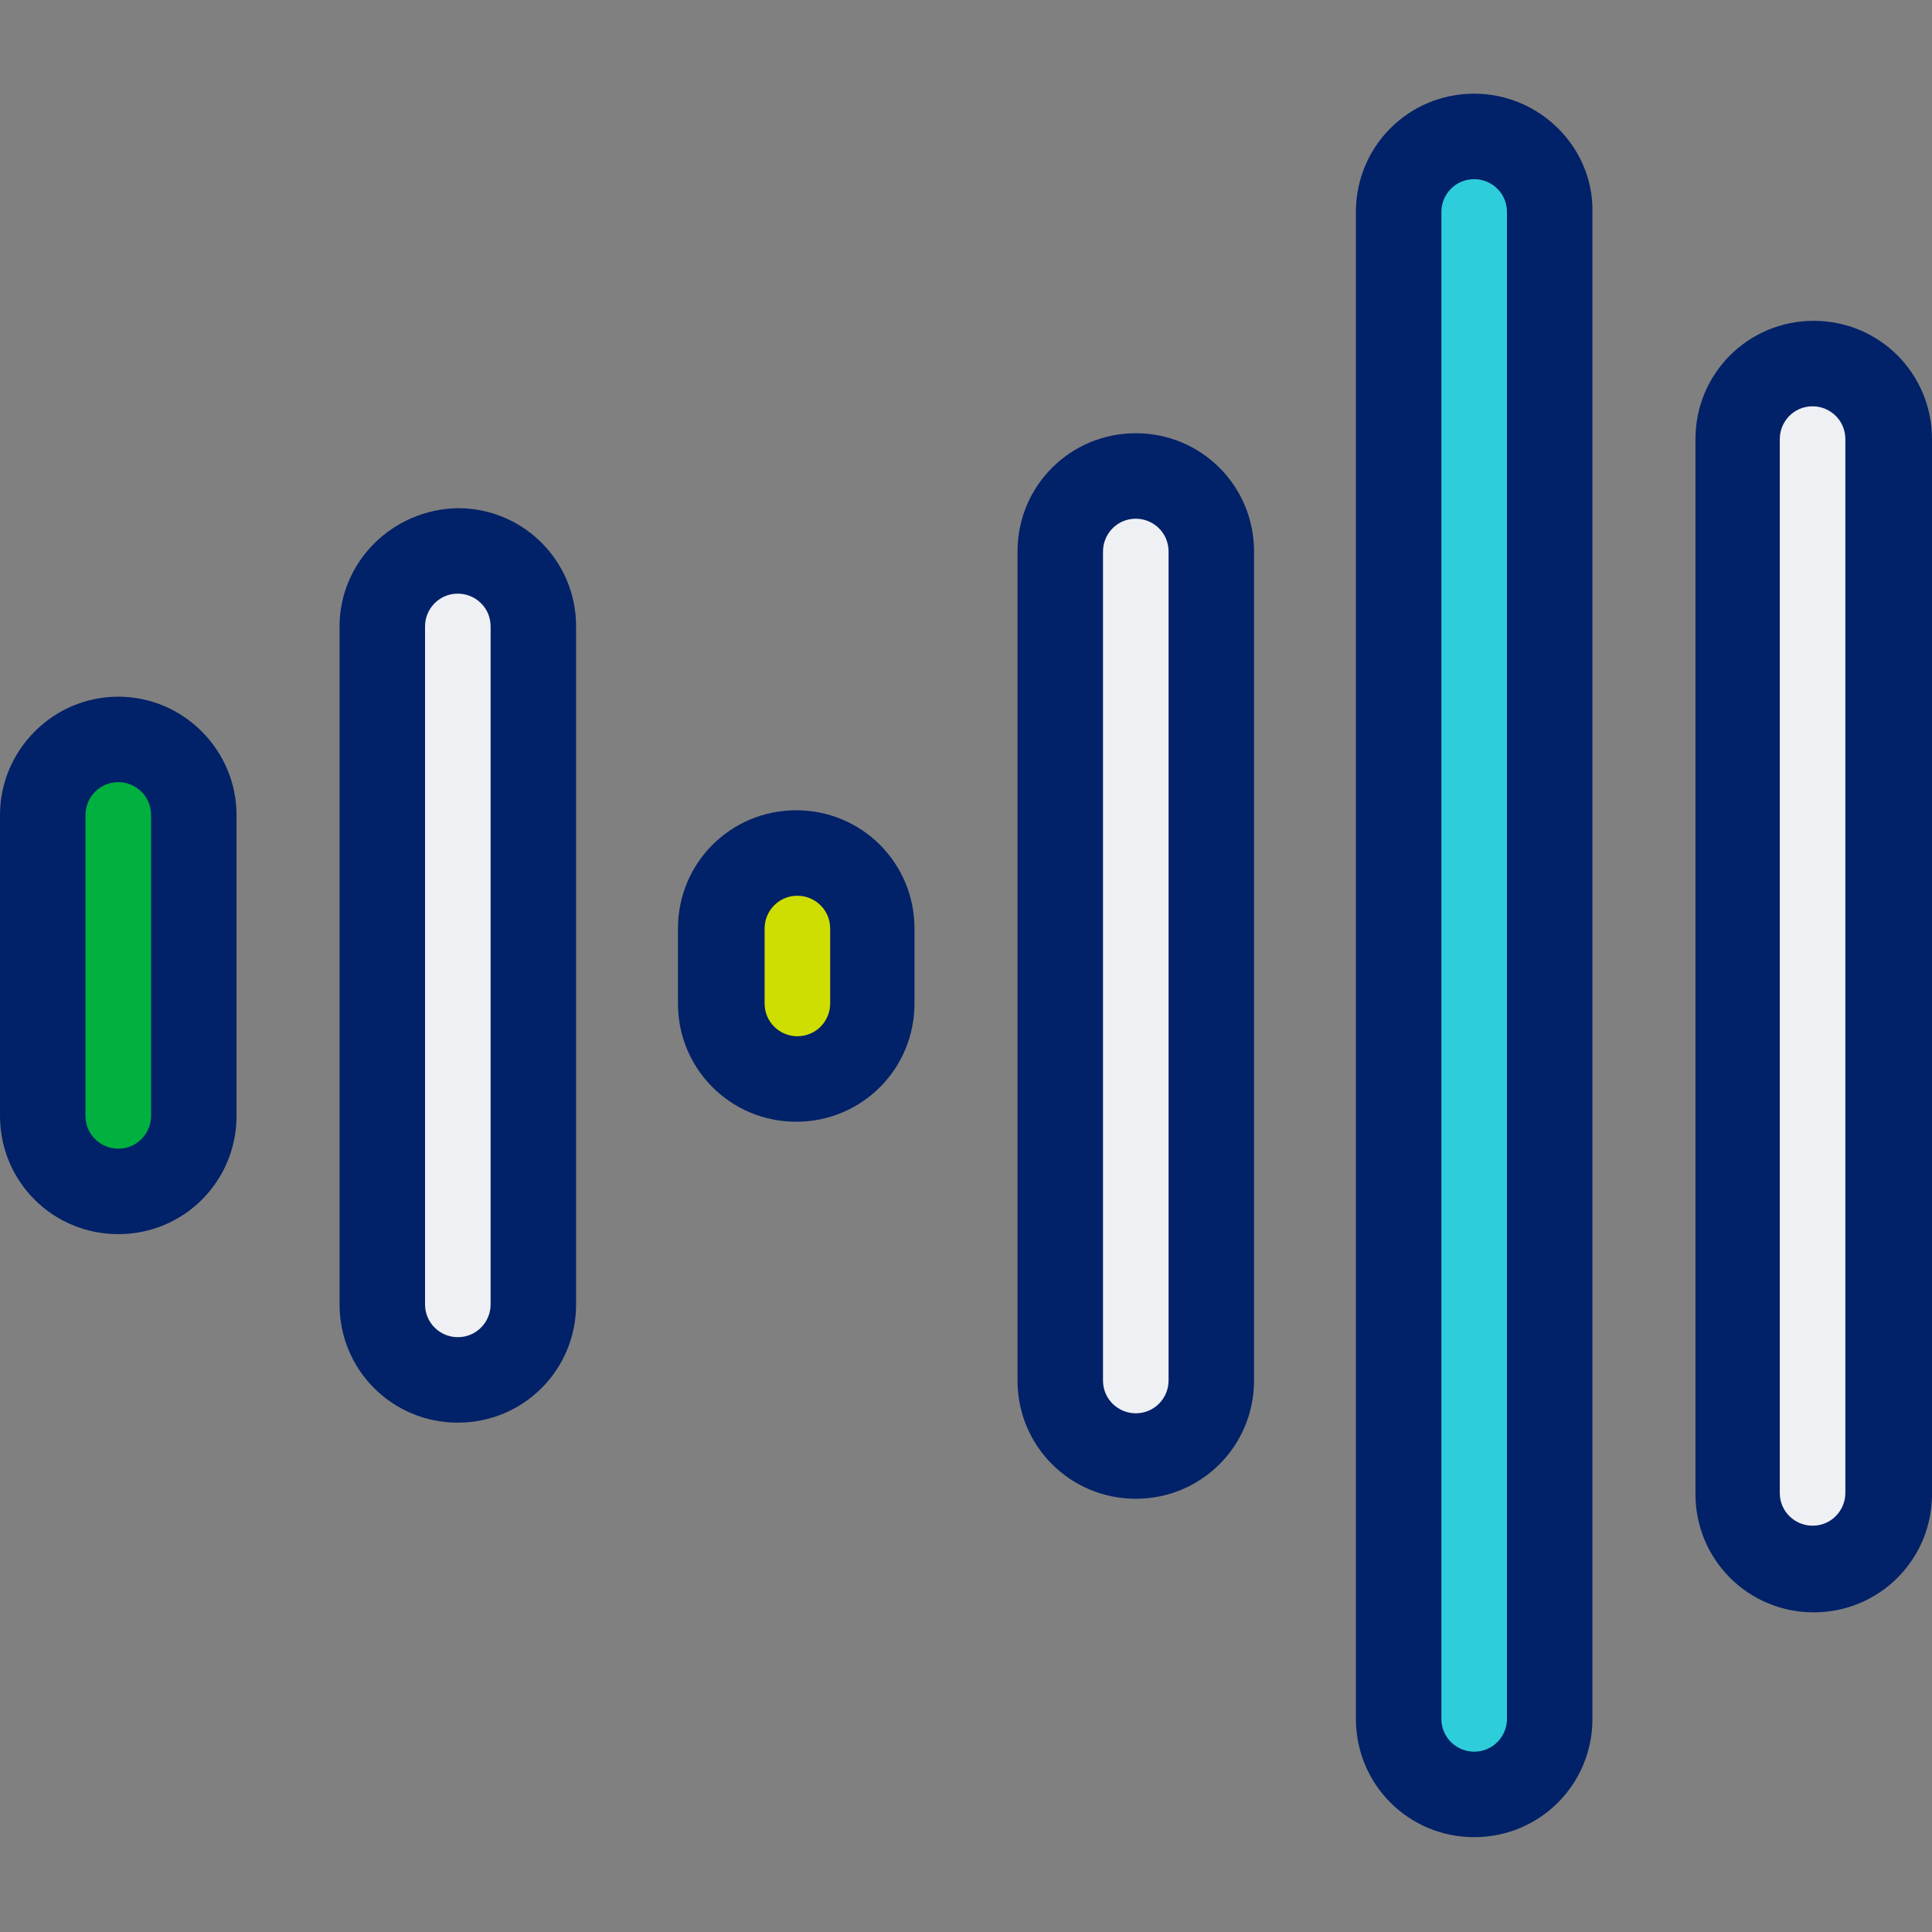
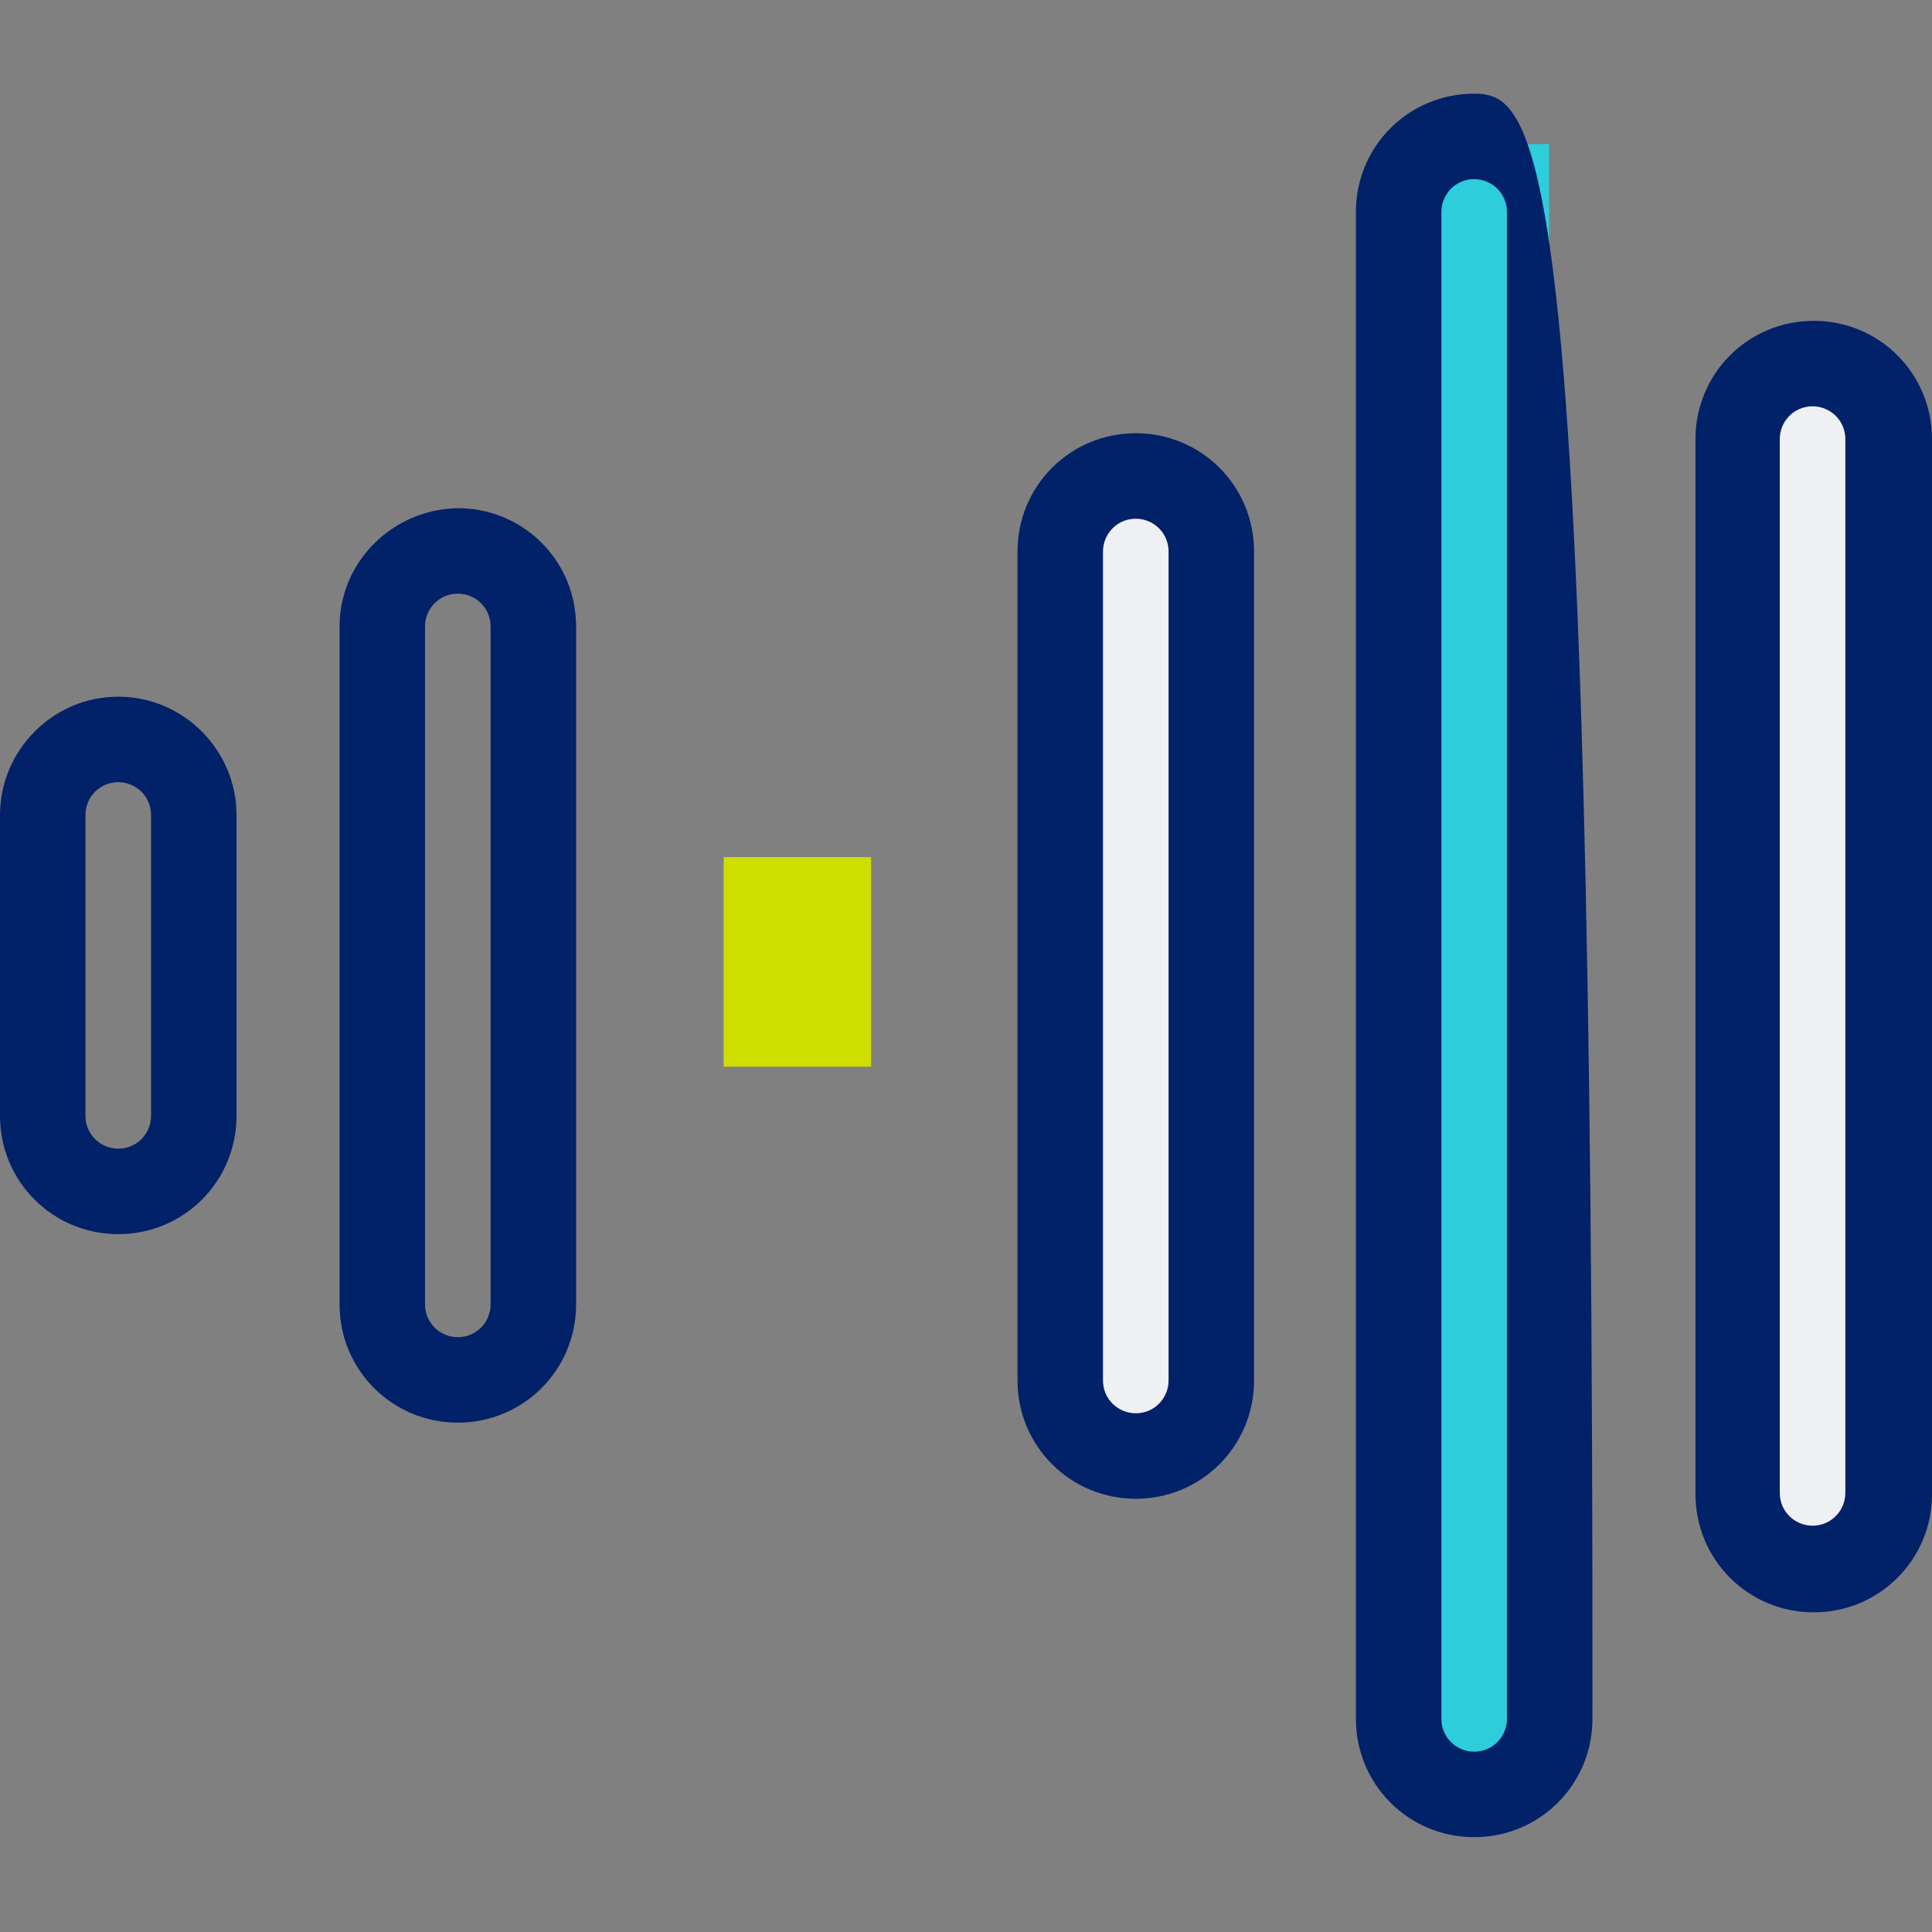
<svg xmlns="http://www.w3.org/2000/svg" version="1.1" x="0px" y="0px" viewBox="0 0 165 165" style="enable-background:new 0 0 165 165;" xml:space="preserve">
  <rect x="0" y="0" width="165" height="165" fill="#808080" stroke="none" />
  <style type="text/css">
	.st0{fill:#00B140;}
	.st1{fill:#EEF0F4;}
	.st2{fill:#CEDE00;}
	.st3{fill:#2ECDDC;}
	.st4{fill:#012168;}
</style>
  <g id="Layer_2">
-     <rect x="3.9" y="63.6" class="st0" width="12.6" height="37" />
-     <rect x="32.8" y="47.5" class="st1" width="12.6" height="69.2" />
    <rect x="90.7" y="41.3" class="st1" width="12.6" height="81.6" />
    <rect x="148.6" y="33.1" class="st1" width="12.6" height="98" />
    <rect x="61.8" y="73.2" class="st2" width="12.6" height="17.9" />
    <rect x="119.7" y="12.3" class="st3" width="12.6" height="139.8" />
  </g>
  <g id="Layer_1">
    <title>Market-Views</title>
-     <path class="st4" d="M125.9,8c-5.6,0-10.1,4.5-10.1,10.1v128.7c0,5.6,4.5,10.1,10.1,10.1c5.6,0,10.1-4.5,10.1-10.1V18.1   C136.1,12.6,131.5,8,125.9,8C125.9,8,125.9,8,125.9,8z M128.7,146.8c0,1.5-1.2,2.8-2.8,2.8c-1.5,0-2.8-1.2-2.8-2.8V18.1   c0-1.5,1.2-2.8,2.8-2.8c1.5,0,2.8,1.2,2.8,2.8c0,0,0,0,0,0V146.8z" />
+     <path class="st4" d="M125.9,8c-5.6,0-10.1,4.5-10.1,10.1v128.7c0,5.6,4.5,10.1,10.1,10.1c5.6,0,10.1-4.5,10.1-10.1C136.1,12.6,131.5,8,125.9,8C125.9,8,125.9,8,125.9,8z M128.7,146.8c0,1.5-1.2,2.8-2.8,2.8c-1.5,0-2.8-1.2-2.8-2.8V18.1   c0-1.5,1.2-2.8,2.8-2.8c1.5,0,2.8,1.2,2.8,2.8c0,0,0,0,0,0V146.8z" />
    <path class="st4" d="M97,37c-5.6,0-10.1,4.5-10.1,10.1c0,0,0,0,0,0v70.8c0,5.6,4.5,10.1,10.1,10.1s10.1-4.5,10.1-10.1V47.1   C107.1,41.5,102.6,37,97,37z M94.2,47.1c0-1.5,1.2-2.8,2.8-2.8c1.5,0,2.8,1.2,2.8,2.8c0,0,0,0,0,0v70.8c0,1.5-1.2,2.8-2.8,2.8   c-1.5,0-2.8-1.2-2.8-2.8c0,0,0,0,0,0V47.1z" />
-     <path class="st4" d="M68,69.2c-5.6,0-10.1,4.5-10.1,10.1v6.4c0,5.6,4.5,10.1,10.1,10.1c5.6,0,10.1-4.5,10.1-10.1c0,0,0,0,0,0v-6.4   C78.1,73.7,73.6,69.2,68,69.2L68,69.2z M65.3,79.3c0-1.5,1.2-2.8,2.8-2.8c1.5,0,2.8,1.2,2.8,2.8c0,0,0,0,0,0v6.4   c0,1.5-1.2,2.8-2.8,2.8c-1.5,0-2.8-1.2-2.8-2.8V79.3z" />
    <path class="st4" d="M39.1,43.4C33.5,43.5,29,48,29,53.5v57.9c0,5.6,4.5,10.1,10.1,10.1s10.1-4.5,10.1-10.1V53.5   C49.2,47.9,44.7,43.4,39.1,43.4C39.1,43.4,39.1,43.4,39.1,43.4z M36.3,53.5c0-1.5,1.2-2.8,2.8-2.8c1.5,0,2.8,1.2,2.8,2.8l0,0v57.9   c0,1.5-1.2,2.8-2.8,2.8c-1.5,0-2.8-1.2-2.8-2.8V53.5z" />
    <path class="st4" d="M154.9,27.4c-5.6,0-10.1,4.5-10.1,10.1v90.1c0,5.6,4.5,10.1,10.1,10.1s10.1-4.5,10.1-10.1V37.5   C165,31.9,160.5,27.4,154.9,27.4z M157.6,127.5c0,1.5-1.2,2.8-2.8,2.8c-1.5,0-2.8-1.2-2.8-2.8V37.5c0-1.5,1.2-2.8,2.8-2.8   c1.5,0,2.8,1.2,2.8,2.8l0,0V127.5z" />
    <path class="st4" d="M10.1,59.5C4.5,59.5,0,64.1,0,69.6v25.7c0,5.6,4.5,10.1,10.1,10.1s10.1-4.5,10.1-10.1V69.6   C20.2,64.1,15.7,59.5,10.1,59.5z M7.3,69.6c0-1.5,1.2-2.8,2.8-2.8c1.5,0,2.8,1.2,2.8,2.8v25.7c0,1.5-1.2,2.8-2.8,2.8   c-1.5,0-2.8-1.2-2.8-2.8V69.6z" />
  </g>
</svg>